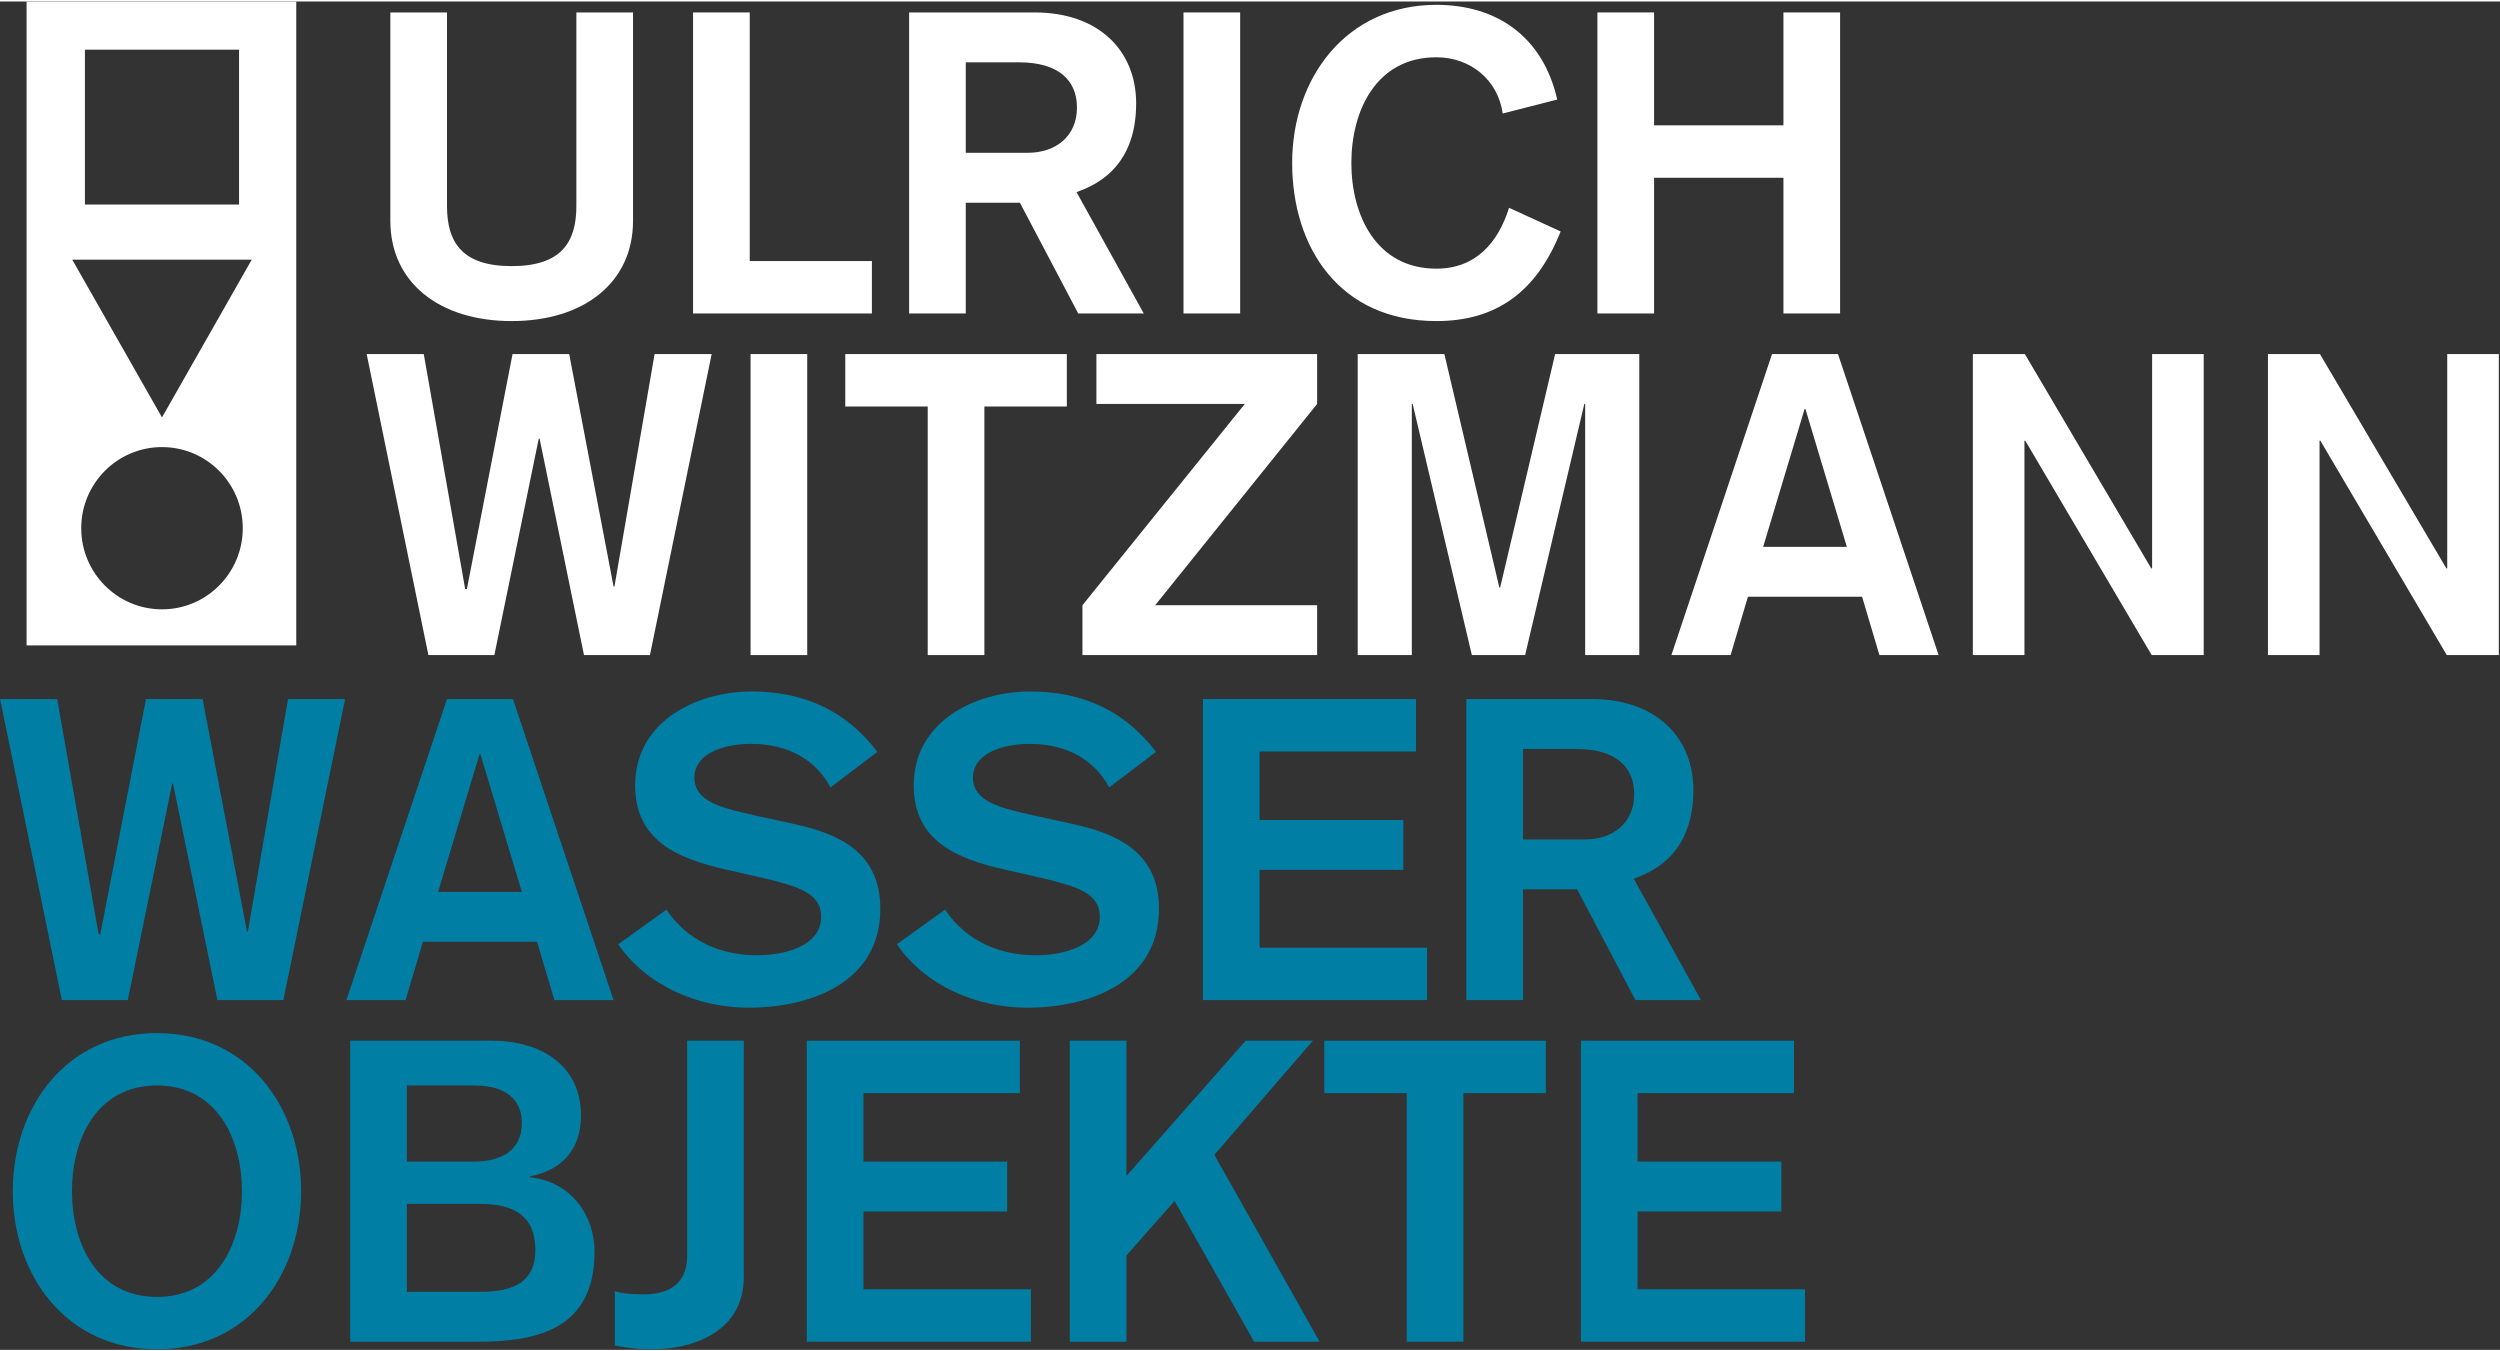
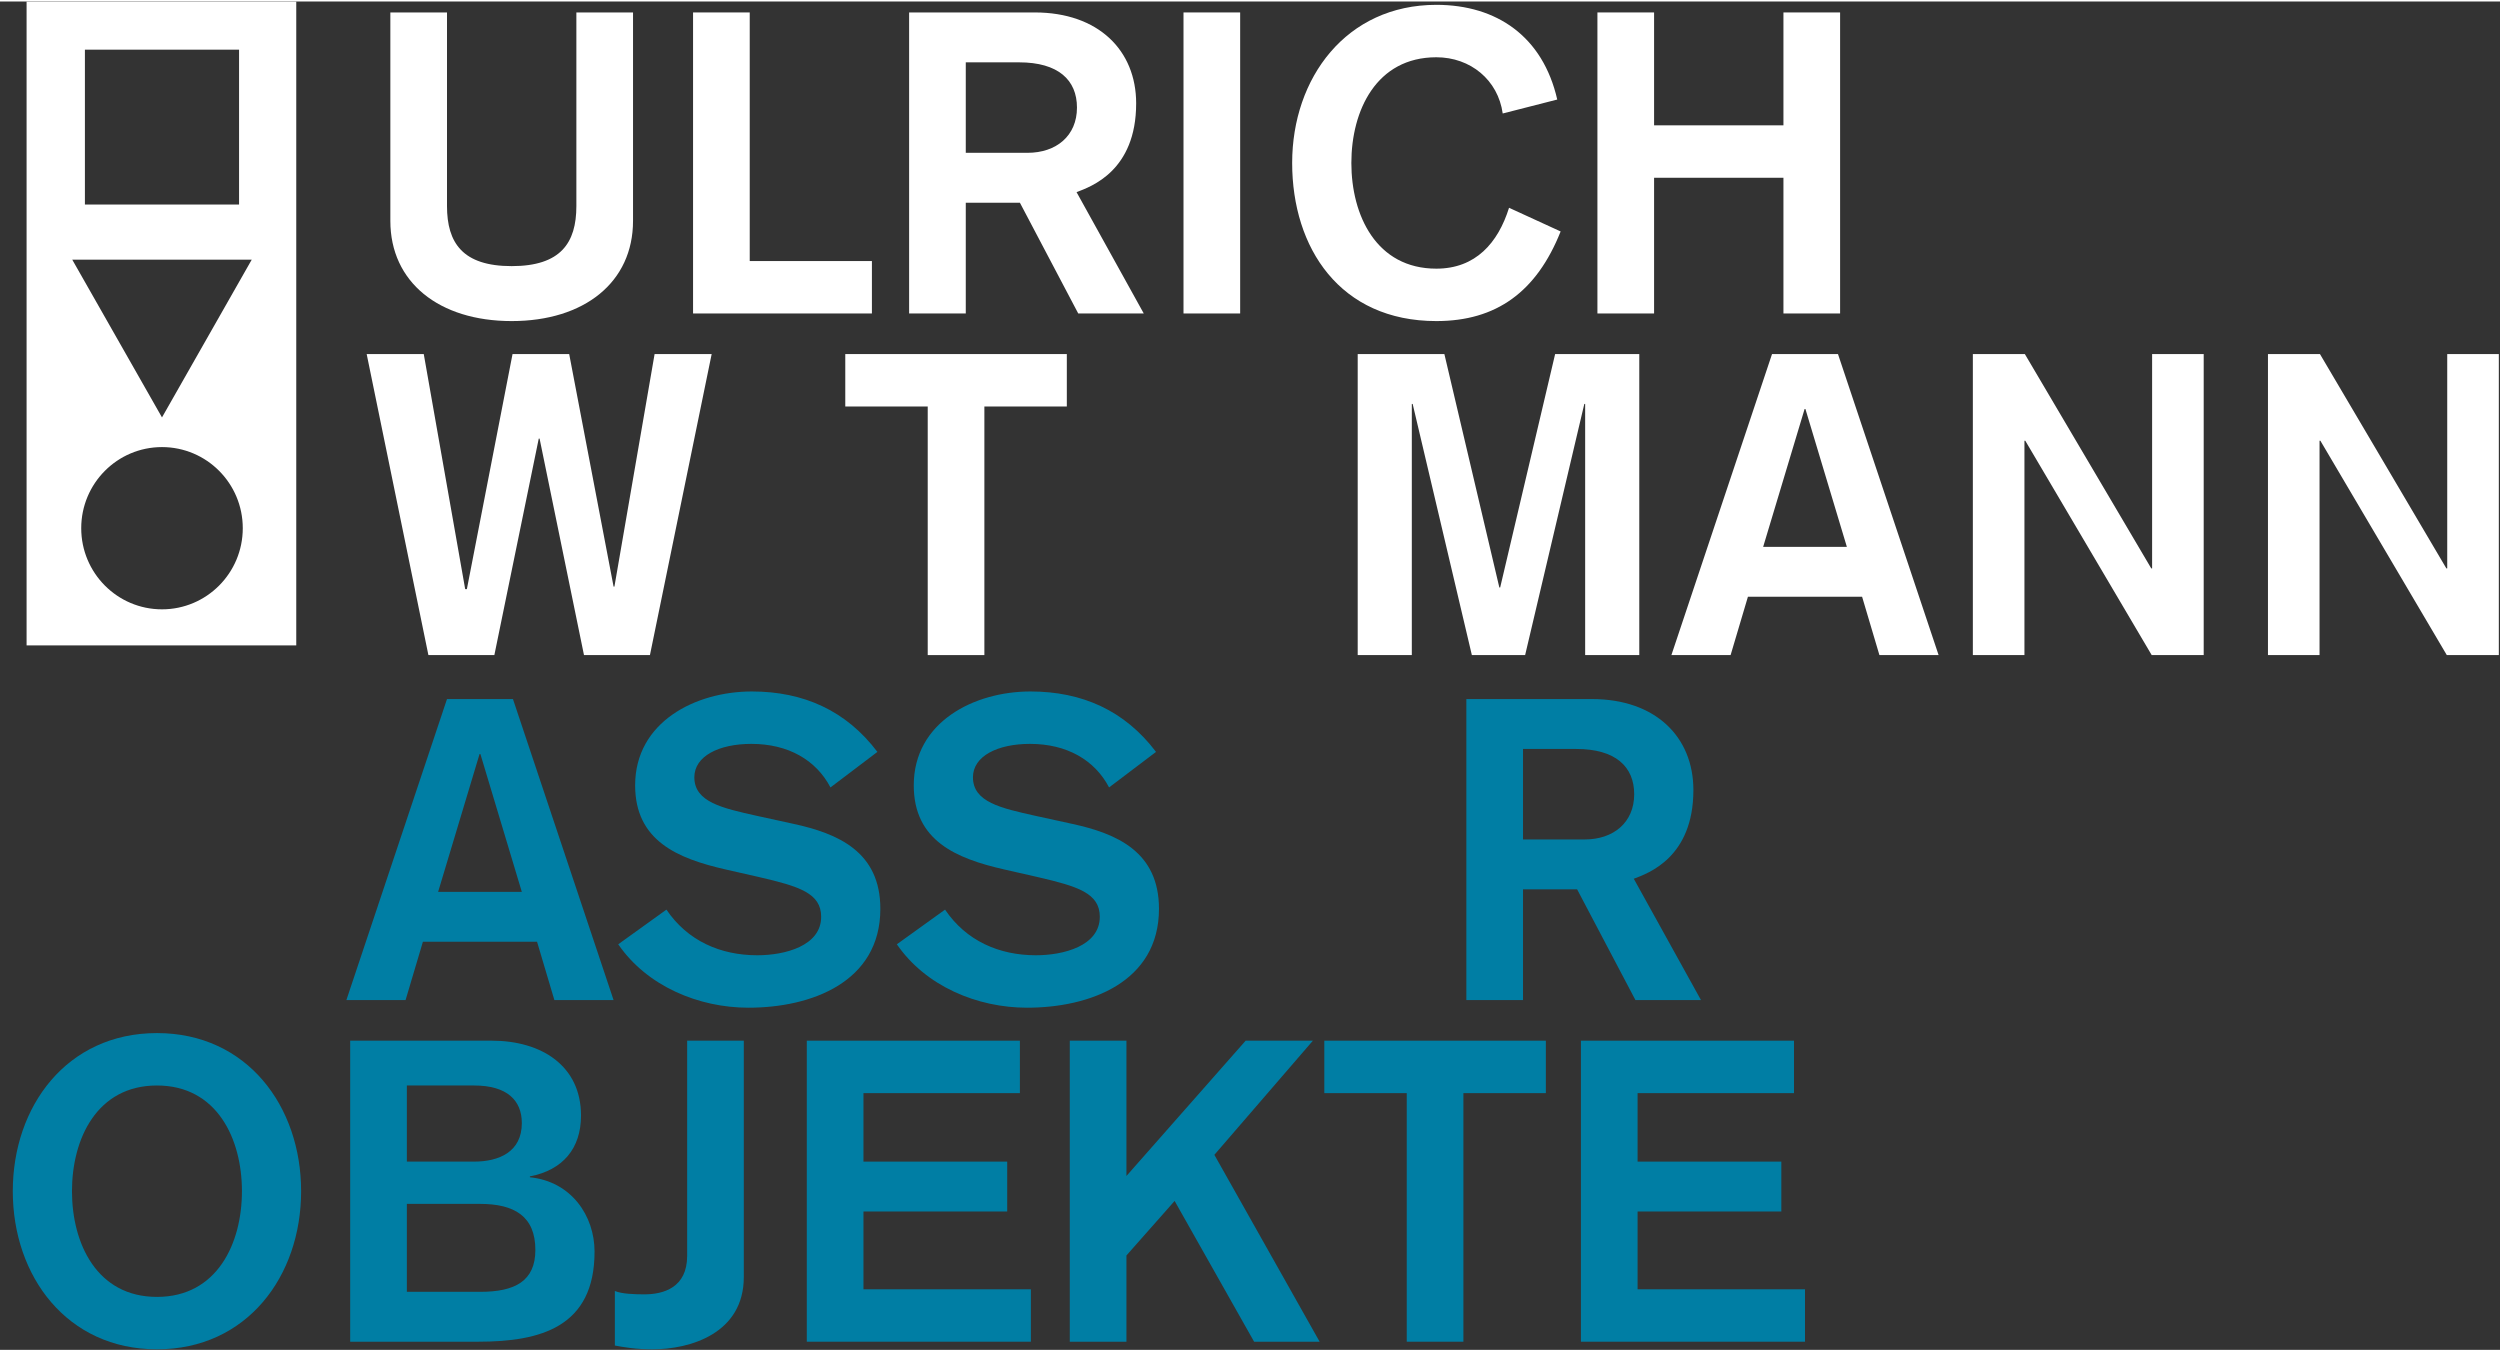
<svg xmlns="http://www.w3.org/2000/svg" width="111" height="60" viewBox="0 0 1665 898" version="1.1" xml:space="preserve" style="fill-rule:evenodd;clip-rule:evenodd;stroke-linejoin:round;stroke-miterlimit:2;">
  <rect x="0" y="0" width="1665" height="898" fill="#333333" stroke="none" />
  <g transform="matrix(4.167,0,0,4.167,-921.932,-794.416)">
    <path d="M322.421,225.708C322.421,235.505 314.65,241.721 303.027,241.721C291.405,241.721 283.635,235.505 283.635,225.708L283.635,192.393L292.689,192.393L292.689,223.341C292.689,229.222 295.188,232.938 303.027,232.938C310.867,232.938 313.366,229.222 313.366,223.341L313.366,192.393L322.421,192.393L322.421,225.708Z" style="fill:white;fill-rule:nonzero;" />
    <path d="M332.016,192.393L341.072,192.393L341.072,232.128L360.601,232.128L360.601,240.506L332.016,240.506L332.016,192.393Z" style="fill:white;fill-rule:nonzero;" />
    <path d="M375.603,214.829L385.468,214.829C390.063,214.829 393.375,212.125 393.375,207.598C393.375,203.204 390.4,200.369 384.117,200.369L375.603,200.369L375.603,214.829ZM366.548,192.393L386.618,192.393C396.82,192.393 402.835,198.476 402.835,206.923C402.835,217.735 395.604,220.236 393.308,221.113L404.05,240.506L393.577,240.506L384.253,222.803L375.603,222.803L375.603,240.506L366.548,240.506L366.548,192.393Z" style="fill:white;fill-rule:nonzero;" />
    <rect x="410.402" y="192.393" width="9.055" height="48.113" style="fill:white;" />
    <path d="M461.421,208.543C460.675,203.204 456.287,199.557 450.81,199.557C441.216,199.557 437.23,208.072 437.23,216.45C437.23,224.827 441.216,233.344 450.81,233.344C457.095,233.344 460.675,229.222 462.433,223.613L470.679,227.398C466.826,237.059 460.408,241.721 450.81,241.721C435.406,241.721 427.769,230.033 427.769,216.45C427.769,202.869 436.417,191.178 450.81,191.178C460.474,191.178 467.839,196.245 470.136,206.315L461.421,208.543Z" style="fill:white;fill-rule:nonzero;" />
    <path d="M476.558,192.393L485.613,192.393L485.613,210.437L506.289,210.437L506.289,192.393L515.344,192.393L515.344,240.506L506.289,240.506L506.289,218.816L485.613,218.816L485.613,240.506L476.558,240.506L476.558,192.393Z" style="fill:white;fill-rule:nonzero;" />
    <path d="M279.85,246.994L288.974,246.994L295.595,284.564L295.865,284.564L303.163,246.994L312.218,246.994L319.313,284.16L319.447,284.16L325.868,246.994L334.989,246.994L325.124,295.105L314.583,295.105L307.487,260.509L307.353,260.509L300.258,295.105L289.716,295.105L279.85,246.994Z" style="fill:white;fill-rule:nonzero;" />
-     <rect x="341.207" y="246.994" width="9.055" height="48.111" style="fill:white;" />
    <path d="M369.521,255.374L356.345,255.374L356.345,246.994L391.753,246.994L391.753,255.374L378.576,255.374L378.576,295.105L369.521,295.105L369.521,255.374Z" style="fill:white;fill-rule:nonzero;" />
-     <path d="M394.252,287.133L420.201,254.968L396.482,254.968L396.482,246.994L431.755,246.994L431.755,254.968L405.876,287.133L431.755,287.133L431.755,295.105L394.252,295.105L394.252,287.133Z" style="fill:white;fill-rule:nonzero;" />
    <path d="M438.244,246.994L452.097,246.994L460.88,284.295L461.015,284.295L469.798,246.994L483.248,246.994L483.248,295.105L474.597,295.105L474.597,254.968L474.462,254.968L465.003,295.105L456.49,295.105L447.029,254.968L446.892,254.968L446.892,295.105L438.244,295.105L438.244,246.994Z" style="fill:white;fill-rule:nonzero;" />
    <path d="M509.802,255.779L509.669,255.779L503.046,277.807L516.425,277.807L509.802,255.779ZM504.464,246.994L515.005,246.994L531.087,295.105L521.628,295.105L518.859,285.779L500.613,285.779L497.843,295.105L488.382,295.105L504.464,246.994Z" style="fill:white;fill-rule:nonzero;" />
    <path d="M536.562,246.994L544.873,246.994L565.078,281.255L565.212,281.255L565.212,246.994L573.457,246.994L573.457,295.105L565.146,295.105L544.941,260.847L544.806,260.847L544.806,295.105L536.562,295.105L536.562,246.994Z" style="fill:white;fill-rule:nonzero;" />
    <path d="M583.728,246.994L592.039,246.994L612.244,281.255L612.38,281.255L612.38,246.994L620.626,246.994L620.626,295.105L612.31,295.105L592.107,260.847L591.972,260.847L591.972,295.105L583.728,295.105L583.728,246.994Z" style="fill:white;fill-rule:nonzero;" />
-     <path d="M221.263,302.133L230.385,302.133L237.007,339.705L237.277,339.705L244.575,302.133L253.631,302.133L260.725,339.301L260.859,339.301L267.28,302.133L276.402,302.133L266.536,350.246L255.994,350.246L248.9,315.648L248.765,315.648L241.671,350.246L231.128,350.246L221.263,302.133Z" style="fill:rgb(0,126,164);fill-rule:nonzero;" />
    <path d="M298.026,310.922L297.892,310.922L291.269,332.949L304.647,332.949L298.026,310.922ZM292.688,302.133L303.229,302.133L319.313,350.246L309.852,350.246L307.081,340.924L288.837,340.924L286.066,350.246L276.607,350.246L292.688,302.133Z" style="fill:rgb(0,126,164);fill-rule:nonzero;" />
    <path d="M327.759,335.787C331.139,340.789 336.408,343.082 342.286,343.082C346.679,343.082 352.49,341.598 352.49,336.935C352.49,333.152 348.976,332.07 342.557,330.582L337.218,329.367C329.516,327.611 322.759,324.771 322.759,315.92C322.759,305.787 332.422,300.92 341.408,300.92C349.652,300.92 356.478,303.961 361.477,310.58L353.977,316.258C351.68,311.867 347.22,309.297 341.34,309.297C336.138,309.297 332.22,311.26 332.22,314.637C332.22,318.621 336.746,319.57 342.152,320.785L348.029,322.07C355.193,323.623 361.95,326.527 361.95,335.654C361.95,347.408 350.867,351.463 340.868,351.463C332.894,351.463 324.651,348.017 320.056,341.328L327.759,335.787Z" style="fill:rgb(0,126,164);fill-rule:nonzero;" />
    <path d="M372.29,335.787C375.67,340.789 380.939,343.082 386.817,343.082C391.21,343.082 397.023,341.598 397.023,336.935C397.023,333.152 393.507,332.07 387.088,330.582L381.749,329.367C374.047,327.611 367.29,324.771 367.29,315.92C367.29,305.787 376.953,300.92 385.938,300.92C394.183,300.92 401.009,303.961 406.009,310.58L398.507,316.258C396.21,311.867 391.752,309.297 385.871,309.297C380.668,309.297 376.75,311.26 376.75,314.637C376.75,318.621 381.277,319.57 386.684,320.785L392.561,322.07C399.724,323.623 406.482,326.527 406.482,335.654C406.482,347.408 395.398,351.463 385.399,351.463C377.425,351.463 369.183,348.017 364.588,341.328L372.29,335.787Z" style="fill:rgb(0,126,164);fill-rule:nonzero;" />
-     <path d="M413.509,302.133L447.566,302.133L447.566,310.514L422.564,310.514L422.564,321.459L445.539,321.459L445.539,329.433L422.564,329.433L422.564,341.869L449.322,341.869L449.322,350.246L413.509,350.246L413.509,302.133Z" style="fill:rgb(0,126,164);fill-rule:nonzero;" />
    <path d="M464.664,324.572L474.527,324.572C479.123,324.572 482.435,321.867 482.435,317.34C482.435,312.945 479.46,310.109 473.177,310.109L464.664,310.109L464.664,324.572ZM455.609,302.133L475.677,302.133C485.878,302.133 491.896,308.217 491.896,316.666C491.896,327.476 484.666,329.978 482.369,330.853L493.111,350.246L482.636,350.246L473.312,332.545L464.664,332.545L464.664,350.246L455.609,350.246L455.609,302.133Z" style="fill:rgb(0,126,164);fill-rule:nonzero;" />
    <path d="M232.749,380.789C232.749,389.17 236.736,397.685 246.332,397.685C255.927,397.685 259.914,389.17 259.914,380.789C259.914,372.412 255.927,363.896 246.332,363.896C236.736,363.896 232.749,372.412 232.749,380.789ZM269.373,380.789C269.373,394.373 260.725,406.062 246.332,406.062C231.94,406.062 223.29,394.373 223.29,380.789C223.29,367.209 231.94,355.519 246.332,355.519C260.725,355.519 269.373,367.209 269.373,380.789Z" style="fill:rgb(0,126,164);fill-rule:nonzero;" />
    <path d="M286.271,396.873L298.026,396.873C303.499,396.873 306.812,395.183 306.812,390.183C306.812,384.777 303.433,382.818 297.96,382.818L286.271,382.818L286.271,396.873ZM286.271,376.062L297.014,376.062C301,376.062 304.649,374.508 304.649,369.912C304.649,366.264 302.284,363.896 297.014,363.896L286.271,363.896L286.271,376.062ZM277.214,356.734L299.852,356.734C307.758,356.734 314.108,360.723 314.108,368.697C314.108,373.967 311.203,377.412 305.933,378.426L305.933,378.562C312.555,379.238 316.271,384.711 316.271,390.455C316.271,402.478 307.689,404.846 297.688,404.846L277.214,404.846L277.214,356.734Z" style="fill:rgb(0,126,164);fill-rule:nonzero;" />
    <path d="M340.126,394.506C340.126,403.496 331.612,406.062 325.531,406.062C322.828,406.062 320.935,405.724 319.516,405.455L319.516,396.738C320.598,397.211 322.691,397.277 324.248,397.277C327.288,397.277 331.072,396.197 331.072,391.129L331.072,356.734L340.126,356.734L340.126,394.506Z" style="fill:rgb(0,126,164);fill-rule:nonzero;" />
    <path d="M350.195,356.734L384.251,356.734L384.251,365.117L359.25,365.117L359.25,376.062L382.224,376.062L382.224,384.035L359.25,384.035L359.25,396.469L386.008,396.469L386.008,404.846L350.195,404.846L350.195,356.734Z" style="fill:rgb(0,126,164);fill-rule:nonzero;" />
    <path d="M392.225,356.734L401.281,356.734L401.281,378.359L420.333,356.734L431.08,356.734L415.335,374.978L432.16,404.846L421.687,404.846L408.982,382.348L401.281,391.062L401.281,404.846L392.225,404.846L392.225,356.734Z" style="fill:rgb(0,126,164);fill-rule:nonzero;" />
    <path d="M446.082,365.117L432.906,365.117L432.906,356.734L468.314,356.734L468.314,365.117L455.136,365.117L455.136,404.846L446.082,404.846L446.082,365.117Z" style="fill:rgb(0,126,164);fill-rule:nonzero;" />
    <path d="M473.921,356.734L507.978,356.734L507.978,365.117L482.976,365.117L482.976,376.062L505.951,376.062L505.951,384.035L482.976,384.035L482.976,396.469L509.736,396.469L509.736,404.846L473.921,404.846L473.921,356.734Z" style="fill:rgb(0,126,164);fill-rule:nonzero;" />
    <path d="M247.136,257.12L232.795,231.909L261.479,231.909L247.136,257.12ZM247.136,287.793C240.008,287.793 234.228,281.987 234.228,274.825C234.228,267.664 240.008,261.861 247.136,261.861C254.267,261.861 260.048,267.664 260.048,274.825C260.048,281.987 254.267,287.793 247.136,287.793ZM234.816,198.346L259.454,198.346L259.454,223.097L234.816,223.097L234.816,198.346ZM225.495,190.66L225.495,293.553L268.596,293.553L268.596,190.66L225.495,190.66Z" style="fill:white;fill-rule:nonzero;" />
  </g>
</svg>